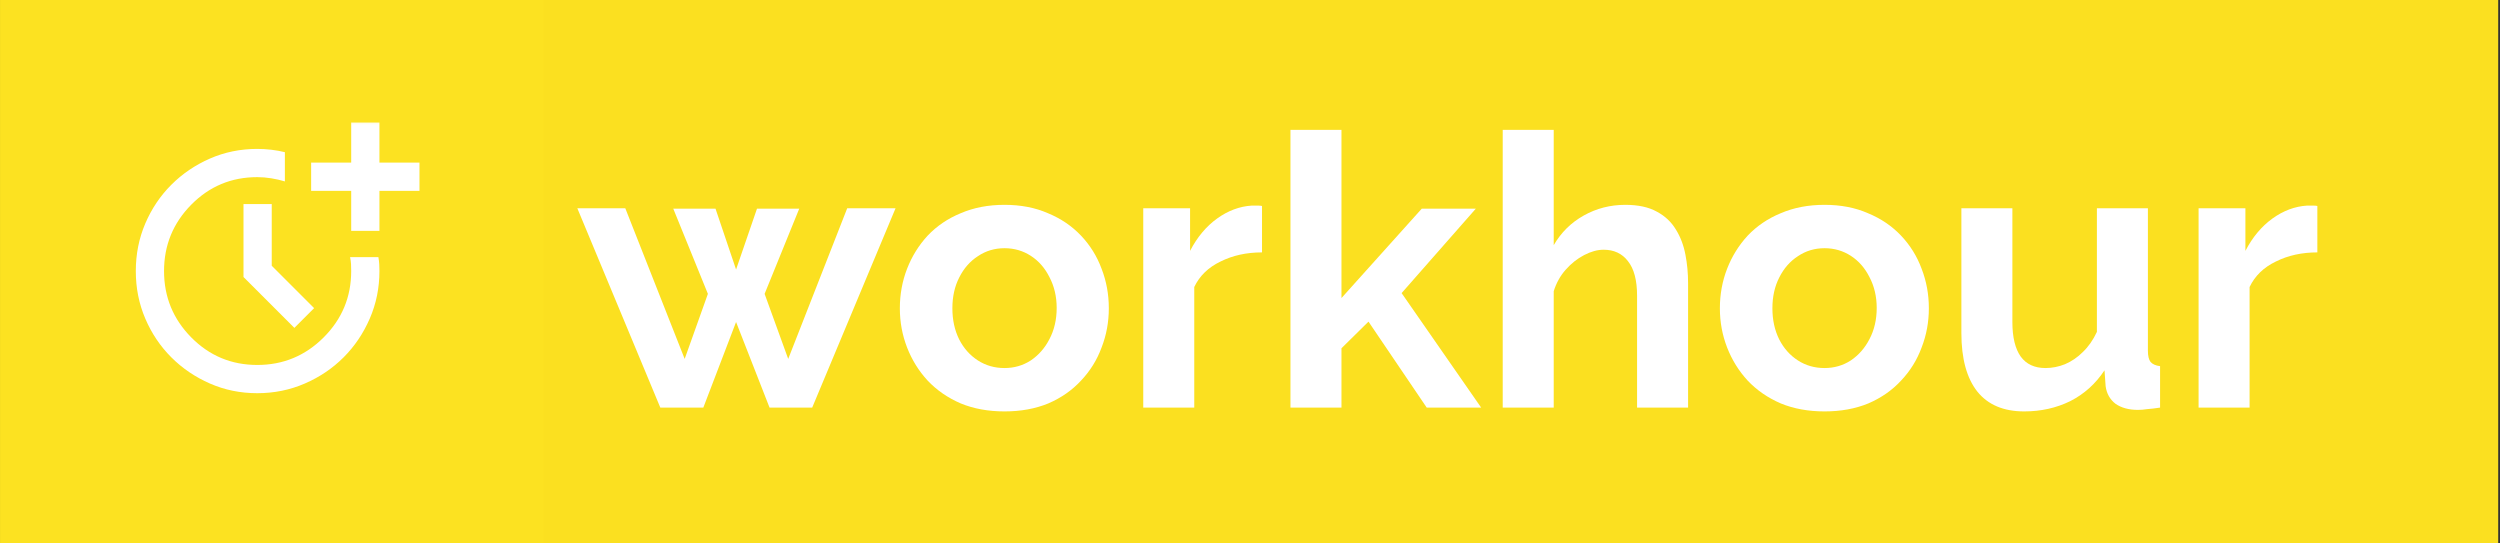
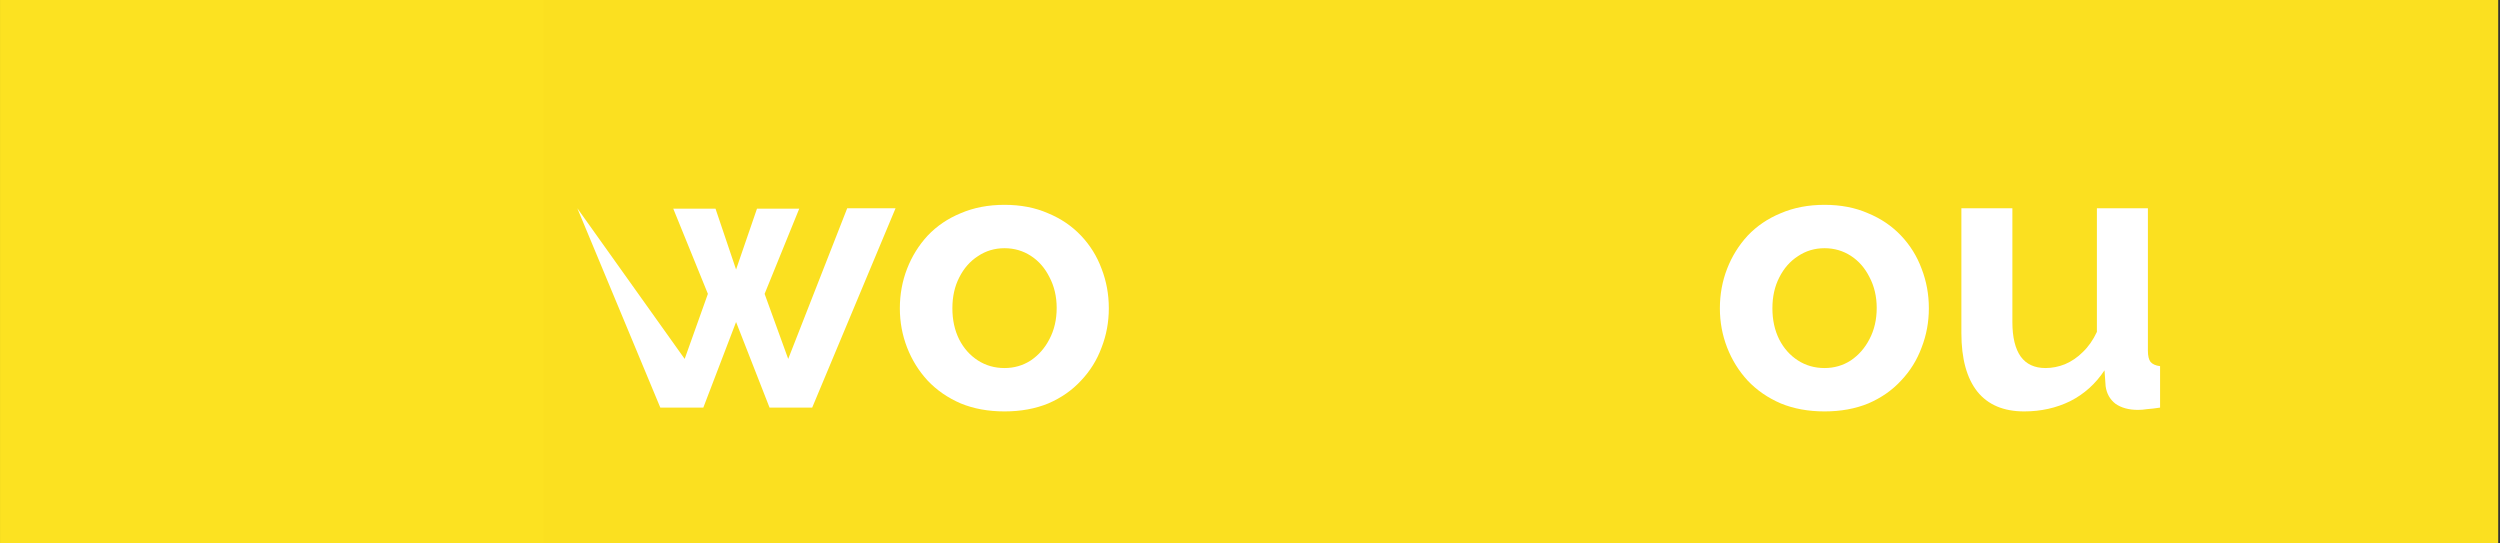
<svg xmlns="http://www.w3.org/2000/svg" width="230" height="50" viewBox="0 0 230 50" fill="none">
  <rect x="0" y="0" width="230" height="50" fill="#333333" stroke="none" />
  <path d="M41.48 0H229.835V50H33L41.48 0Z" fill="#FBE020" />
-   <path d="M77.943 19.16H82.391L74.721 37.5H70.799L67.718 29.625L64.706 37.5H60.749L53.114 19.16H57.527L62.99 33.02L65.126 27.035L61.939 19.195H65.826L67.718 24.795L69.644 19.195H73.531L70.344 27.035L72.515 33.02L77.943 19.16Z" fill="white" />
+   <path d="M77.943 19.16H82.391L74.721 37.5H70.799L67.718 29.625L64.706 37.5H60.749L53.114 19.16L62.99 33.02L65.126 27.035L61.939 19.195H65.826L67.718 24.795L69.644 19.195H73.531L70.344 27.035L72.515 33.02L77.943 19.16Z" fill="white" />
  <path d="M92.416 37.85C90.922 37.85 89.58 37.605 88.389 37.115C87.198 36.602 86.183 35.902 85.343 35.015C84.525 34.128 83.895 33.113 83.451 31.97C83.008 30.827 82.786 29.625 82.786 28.365C82.786 27.082 83.008 25.868 83.451 24.725C83.895 23.582 84.525 22.567 85.343 21.68C86.183 20.793 87.198 20.105 88.389 19.615C89.58 19.102 90.922 18.845 92.416 18.845C93.911 18.845 95.241 19.102 96.409 19.615C97.599 20.105 98.615 20.793 99.455 21.68C100.296 22.567 100.926 23.582 101.346 24.725C101.79 25.868 102.012 27.082 102.012 28.365C102.012 29.625 101.79 30.827 101.346 31.97C100.926 33.113 100.296 34.128 99.455 35.015C98.638 35.902 97.634 36.602 96.444 37.115C95.253 37.605 93.911 37.85 92.416 37.85ZM87.619 28.365C87.619 29.438 87.829 30.395 88.249 31.235C88.669 32.052 89.241 32.693 89.965 33.16C90.689 33.627 91.506 33.86 92.416 33.86C93.304 33.86 94.109 33.627 94.833 33.16C95.557 32.67 96.129 32.017 96.549 31.2C96.992 30.36 97.214 29.403 97.214 28.33C97.214 27.28 96.992 26.335 96.549 25.495C96.129 24.655 95.557 24.002 94.833 23.535C94.109 23.068 93.304 22.835 92.416 22.835C91.506 22.835 90.689 23.08 89.965 23.57C89.241 24.037 88.669 24.69 88.249 25.53C87.829 26.347 87.619 27.292 87.619 28.365Z" fill="white" />
-   <path d="M116.105 23.22C114.681 23.22 113.409 23.5 112.288 24.06C111.168 24.597 110.362 25.378 109.872 26.405V37.5H105.179V19.16H109.487V23.08C110.14 21.82 110.969 20.828 111.973 20.105C112.977 19.382 114.039 18.985 115.16 18.915C115.417 18.915 115.615 18.915 115.755 18.915C115.895 18.915 116.012 18.927 116.105 18.95V23.22Z" fill="white" />
-   <path d="M131.259 37.5L125.901 29.59L123.415 32.04V37.5H118.722V11.95H123.415V27.42L130.804 19.195H135.777L128.948 26.965L136.267 37.5H131.259Z" fill="white" />
-   <path d="M155.304 37.5H150.611V27.21C150.611 25.787 150.331 24.725 149.771 24.025C149.234 23.325 148.487 22.975 147.53 22.975C146.969 22.975 146.374 23.138 145.744 23.465C145.113 23.792 144.541 24.247 144.028 24.83C143.537 25.39 143.176 26.043 142.942 26.79V37.5H138.25V11.95H142.942V22.555C143.619 21.388 144.541 20.478 145.709 19.825C146.876 19.172 148.148 18.845 149.526 18.845C150.717 18.845 151.685 19.055 152.432 19.475C153.18 19.872 153.763 20.42 154.183 21.12C154.604 21.797 154.896 22.567 155.059 23.43C155.222 24.27 155.304 25.145 155.304 26.055V37.5Z" fill="white" />
  <path d="M167.859 37.85C166.365 37.85 165.023 37.605 163.832 37.115C162.641 36.602 161.626 35.902 160.785 35.015C159.968 34.128 159.338 33.113 158.894 31.97C158.451 30.827 158.229 29.625 158.229 28.365C158.229 27.082 158.451 25.868 158.894 24.725C159.338 23.582 159.968 22.567 160.785 21.68C161.626 20.793 162.641 20.105 163.832 19.615C165.023 19.102 166.365 18.845 167.859 18.845C169.353 18.845 170.684 19.102 171.851 19.615C173.042 20.105 174.058 20.793 174.898 21.68C175.739 22.567 176.369 23.582 176.789 24.725C177.233 25.868 177.455 27.082 177.455 28.365C177.455 29.625 177.233 30.827 176.789 31.97C176.369 33.113 175.739 34.128 174.898 35.015C174.081 35.902 173.077 36.602 171.886 37.115C170.696 37.605 169.353 37.85 167.859 37.85ZM163.061 28.365C163.061 29.438 163.272 30.395 163.692 31.235C164.112 32.052 164.684 32.693 165.408 33.16C166.132 33.627 166.949 33.86 167.859 33.86C168.746 33.86 169.552 33.627 170.276 33.16C170.999 32.67 171.571 32.017 171.992 31.2C172.435 30.36 172.657 29.403 172.657 28.33C172.657 27.28 172.435 26.335 171.992 25.495C171.571 24.655 170.999 24.002 170.276 23.535C169.552 23.068 168.746 22.835 167.859 22.835C166.949 22.835 166.132 23.08 165.408 23.57C164.684 24.037 164.112 24.69 163.692 25.53C163.272 26.347 163.061 27.292 163.061 28.365Z" fill="white" />
  <path d="M180.447 30.64V19.16H185.139V29.625C185.139 31.025 185.396 32.087 185.91 32.81C186.424 33.51 187.182 33.86 188.186 33.86C188.793 33.86 189.389 33.743 189.972 33.51C190.579 33.253 191.128 32.88 191.618 32.39C192.132 31.9 192.564 31.282 192.914 30.535V19.16H197.606V32.25C197.606 32.74 197.688 33.09 197.852 33.3C198.038 33.51 198.33 33.638 198.727 33.685V37.5C198.26 37.57 197.863 37.617 197.536 37.64C197.233 37.687 196.953 37.71 196.696 37.71C195.855 37.71 195.167 37.523 194.63 37.15C194.116 36.753 193.813 36.217 193.719 35.54L193.614 34.07C192.797 35.307 191.747 36.252 190.462 36.905C189.178 37.535 187.766 37.85 186.225 37.85C184.334 37.85 182.898 37.243 181.918 36.03C180.937 34.793 180.447 32.997 180.447 30.64Z" fill="white" />
-   <path d="M213.196 23.22C211.772 23.22 210.499 23.5 209.379 24.06C208.258 24.597 207.453 25.378 206.962 26.405V37.5H202.27V19.16H206.577V23.08C207.231 21.82 208.06 20.828 209.064 20.105C210.068 19.382 211.13 18.985 212.25 18.915C212.507 18.915 212.706 18.915 212.846 18.915C212.986 18.915 213.103 18.927 213.196 18.95V23.22Z" fill="white" />
  <rect x="0.002" y="-0.002" width="49.999" height="49.999" fill="#FCE221" />
  <mask id="mask0_652_275" style="mask-type:alpha" maskUnits="userSpaceOnUse" x="10" y="10" width="30" height="30">
    <rect x="10.502" y="10.498" width="29" height="29" fill="#D9D9D9" />
  </mask>
  <g mask="url(#mask0_652_275)">
-     <path d="M23.669 36.174C22.119 36.174 20.667 35.878 19.313 35.285C17.959 34.692 16.774 33.887 15.758 32.871C14.743 31.855 13.945 30.668 13.365 29.309C12.784 27.951 12.494 26.494 12.494 24.938C12.494 23.383 12.784 21.926 13.364 20.567C13.944 19.208 14.742 18.02 15.758 17.003C16.773 15.987 17.958 15.182 19.312 14.589C20.667 13.996 22.12 13.699 23.671 13.699C24.094 13.699 24.522 13.725 24.955 13.775C25.388 13.825 25.806 13.901 26.209 14.001V16.69C25.806 16.569 25.388 16.473 24.955 16.403C24.522 16.332 24.093 16.297 23.666 16.297C21.288 16.297 19.265 17.142 17.596 18.831C15.927 20.52 15.092 22.556 15.092 24.937C15.092 27.318 15.927 29.353 17.596 31.042C19.265 32.731 21.29 33.576 23.671 33.576C26.052 33.576 28.087 32.731 29.776 31.042C31.466 29.353 32.31 27.319 32.31 24.941C32.31 24.719 32.306 24.505 32.295 24.299C32.285 24.094 32.256 23.88 32.208 23.659H34.813C34.853 23.885 34.879 24.101 34.891 24.307C34.903 24.513 34.908 24.723 34.908 24.937C34.908 26.484 34.612 27.941 34.019 29.308C33.426 30.674 32.623 31.864 31.611 32.876C30.599 33.889 29.409 34.692 28.043 35.285C26.677 35.877 25.218 36.174 23.669 36.174ZM27.082 30.165L22.402 25.485V18.774H25V24.449L28.899 28.348L27.082 30.165ZM32.31 21.242V17.557H28.625V14.959H32.31V11.273H34.908V14.959H38.594V17.557H34.908V21.242H32.31Z" fill="white" />
-   </g>
+     </g>
</svg>